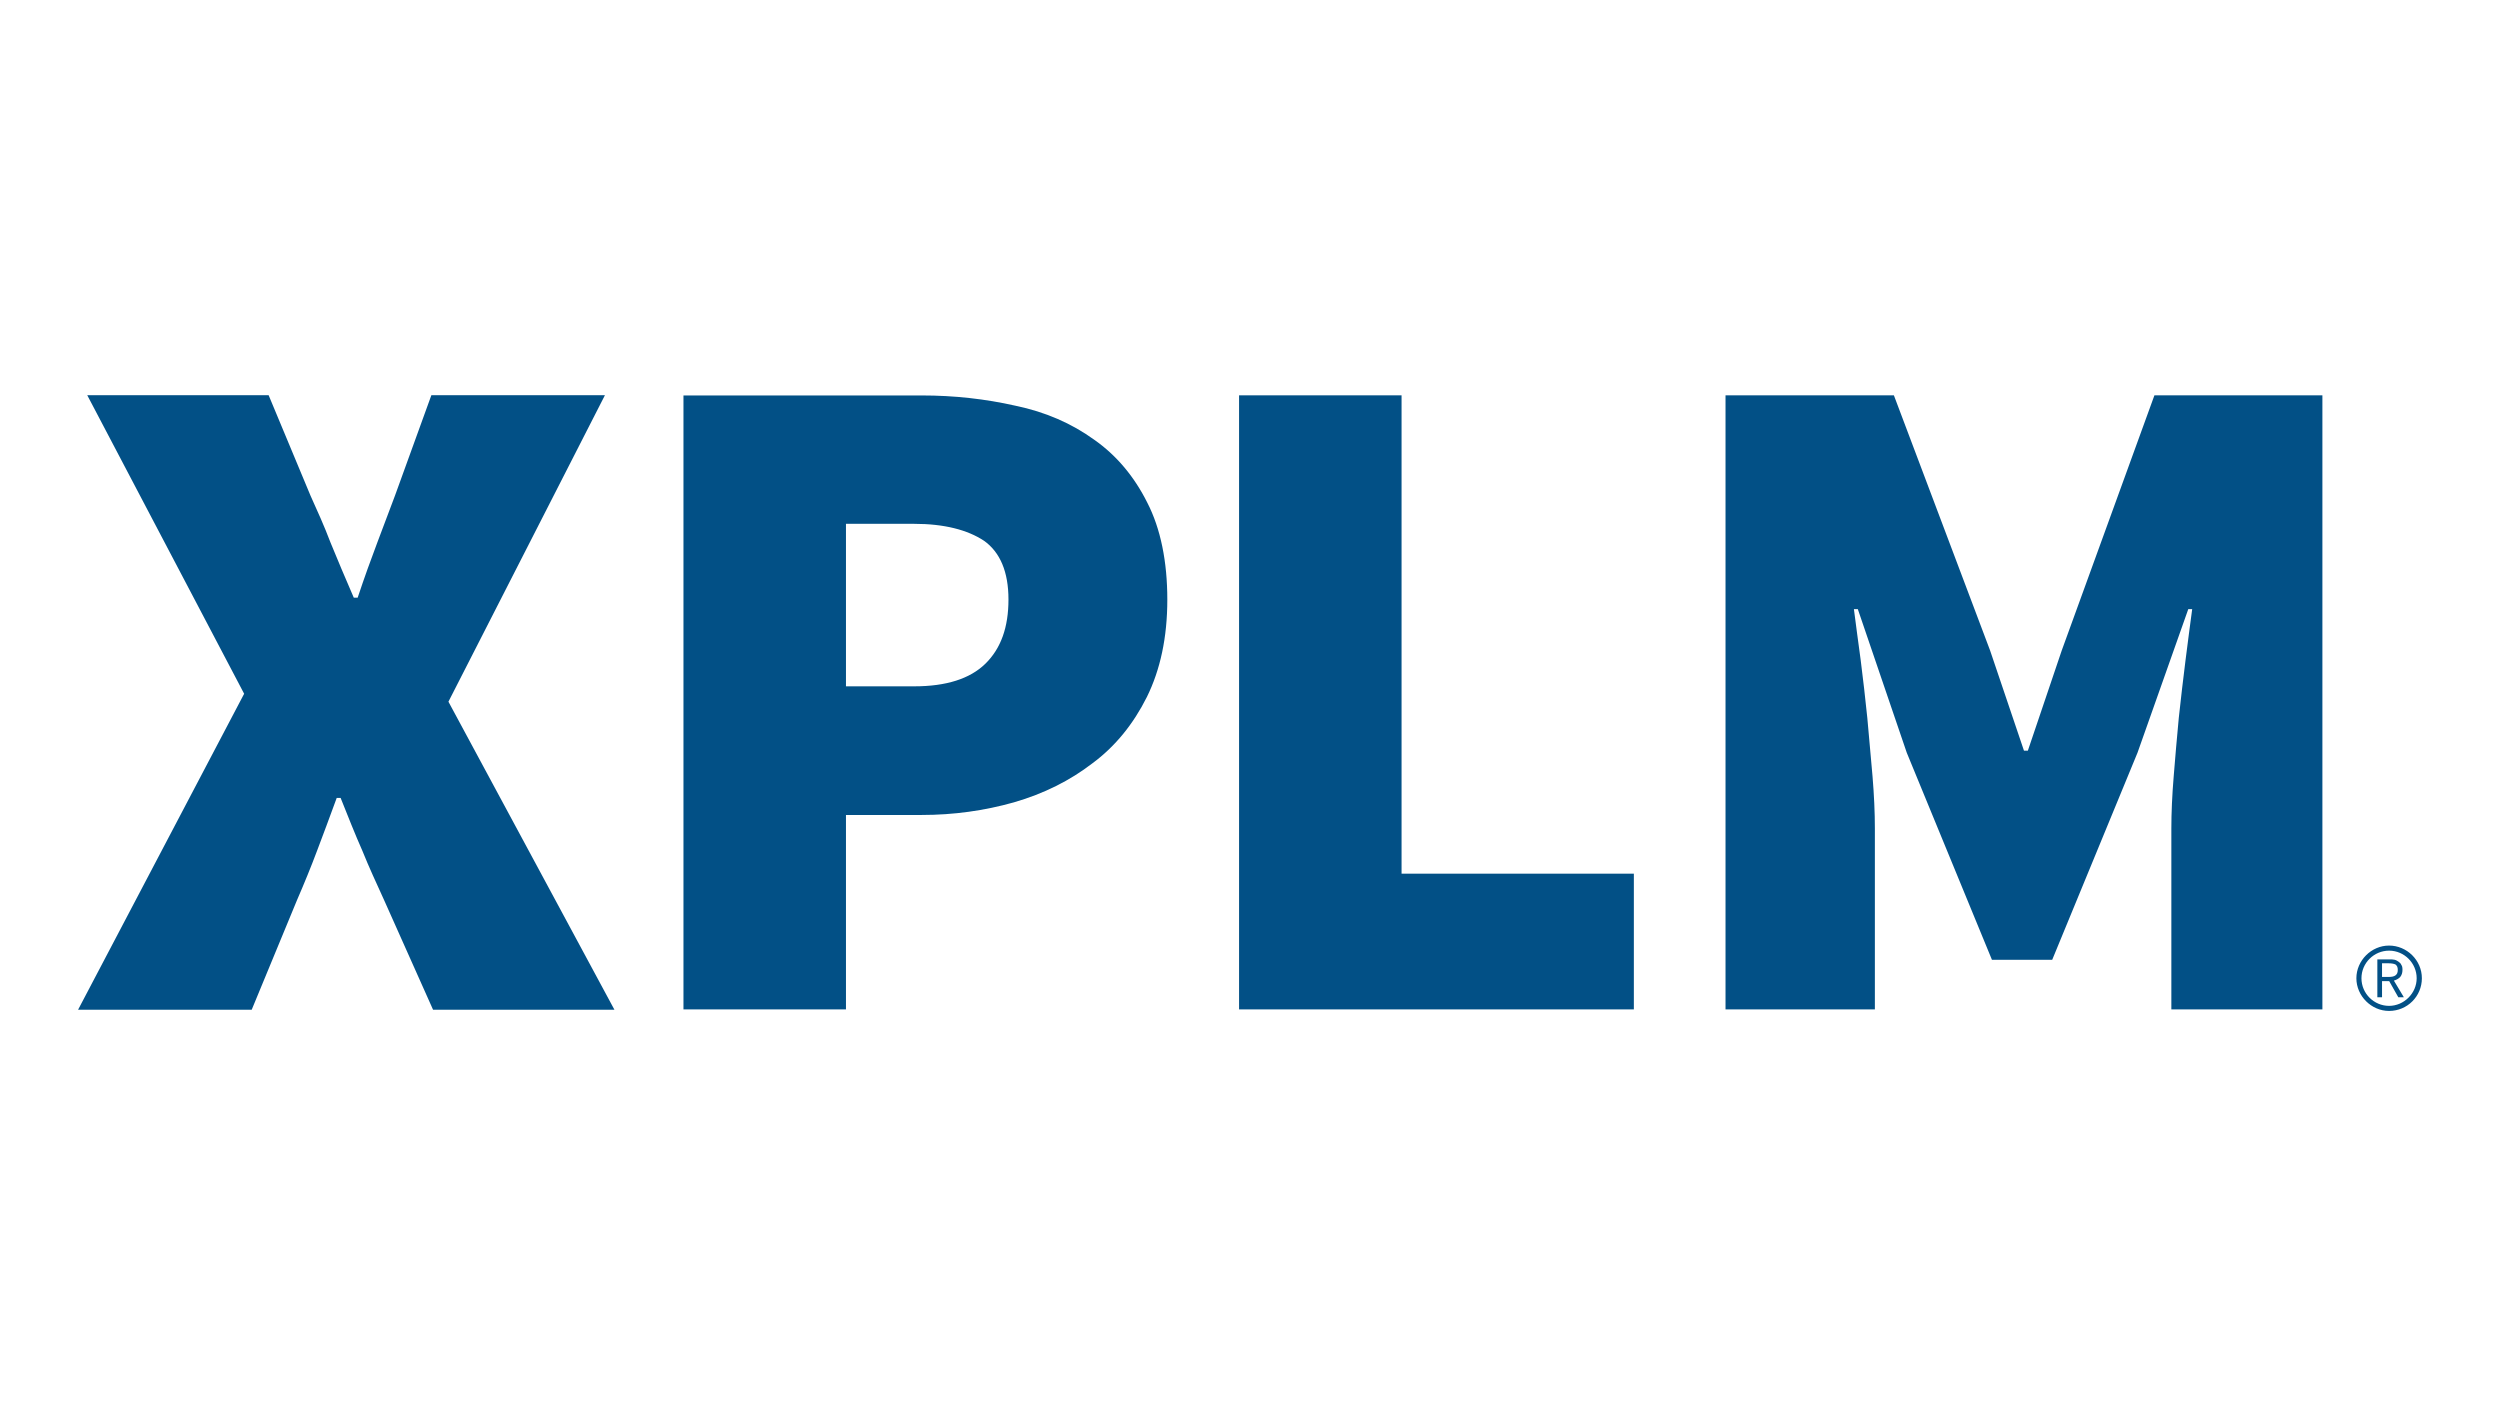
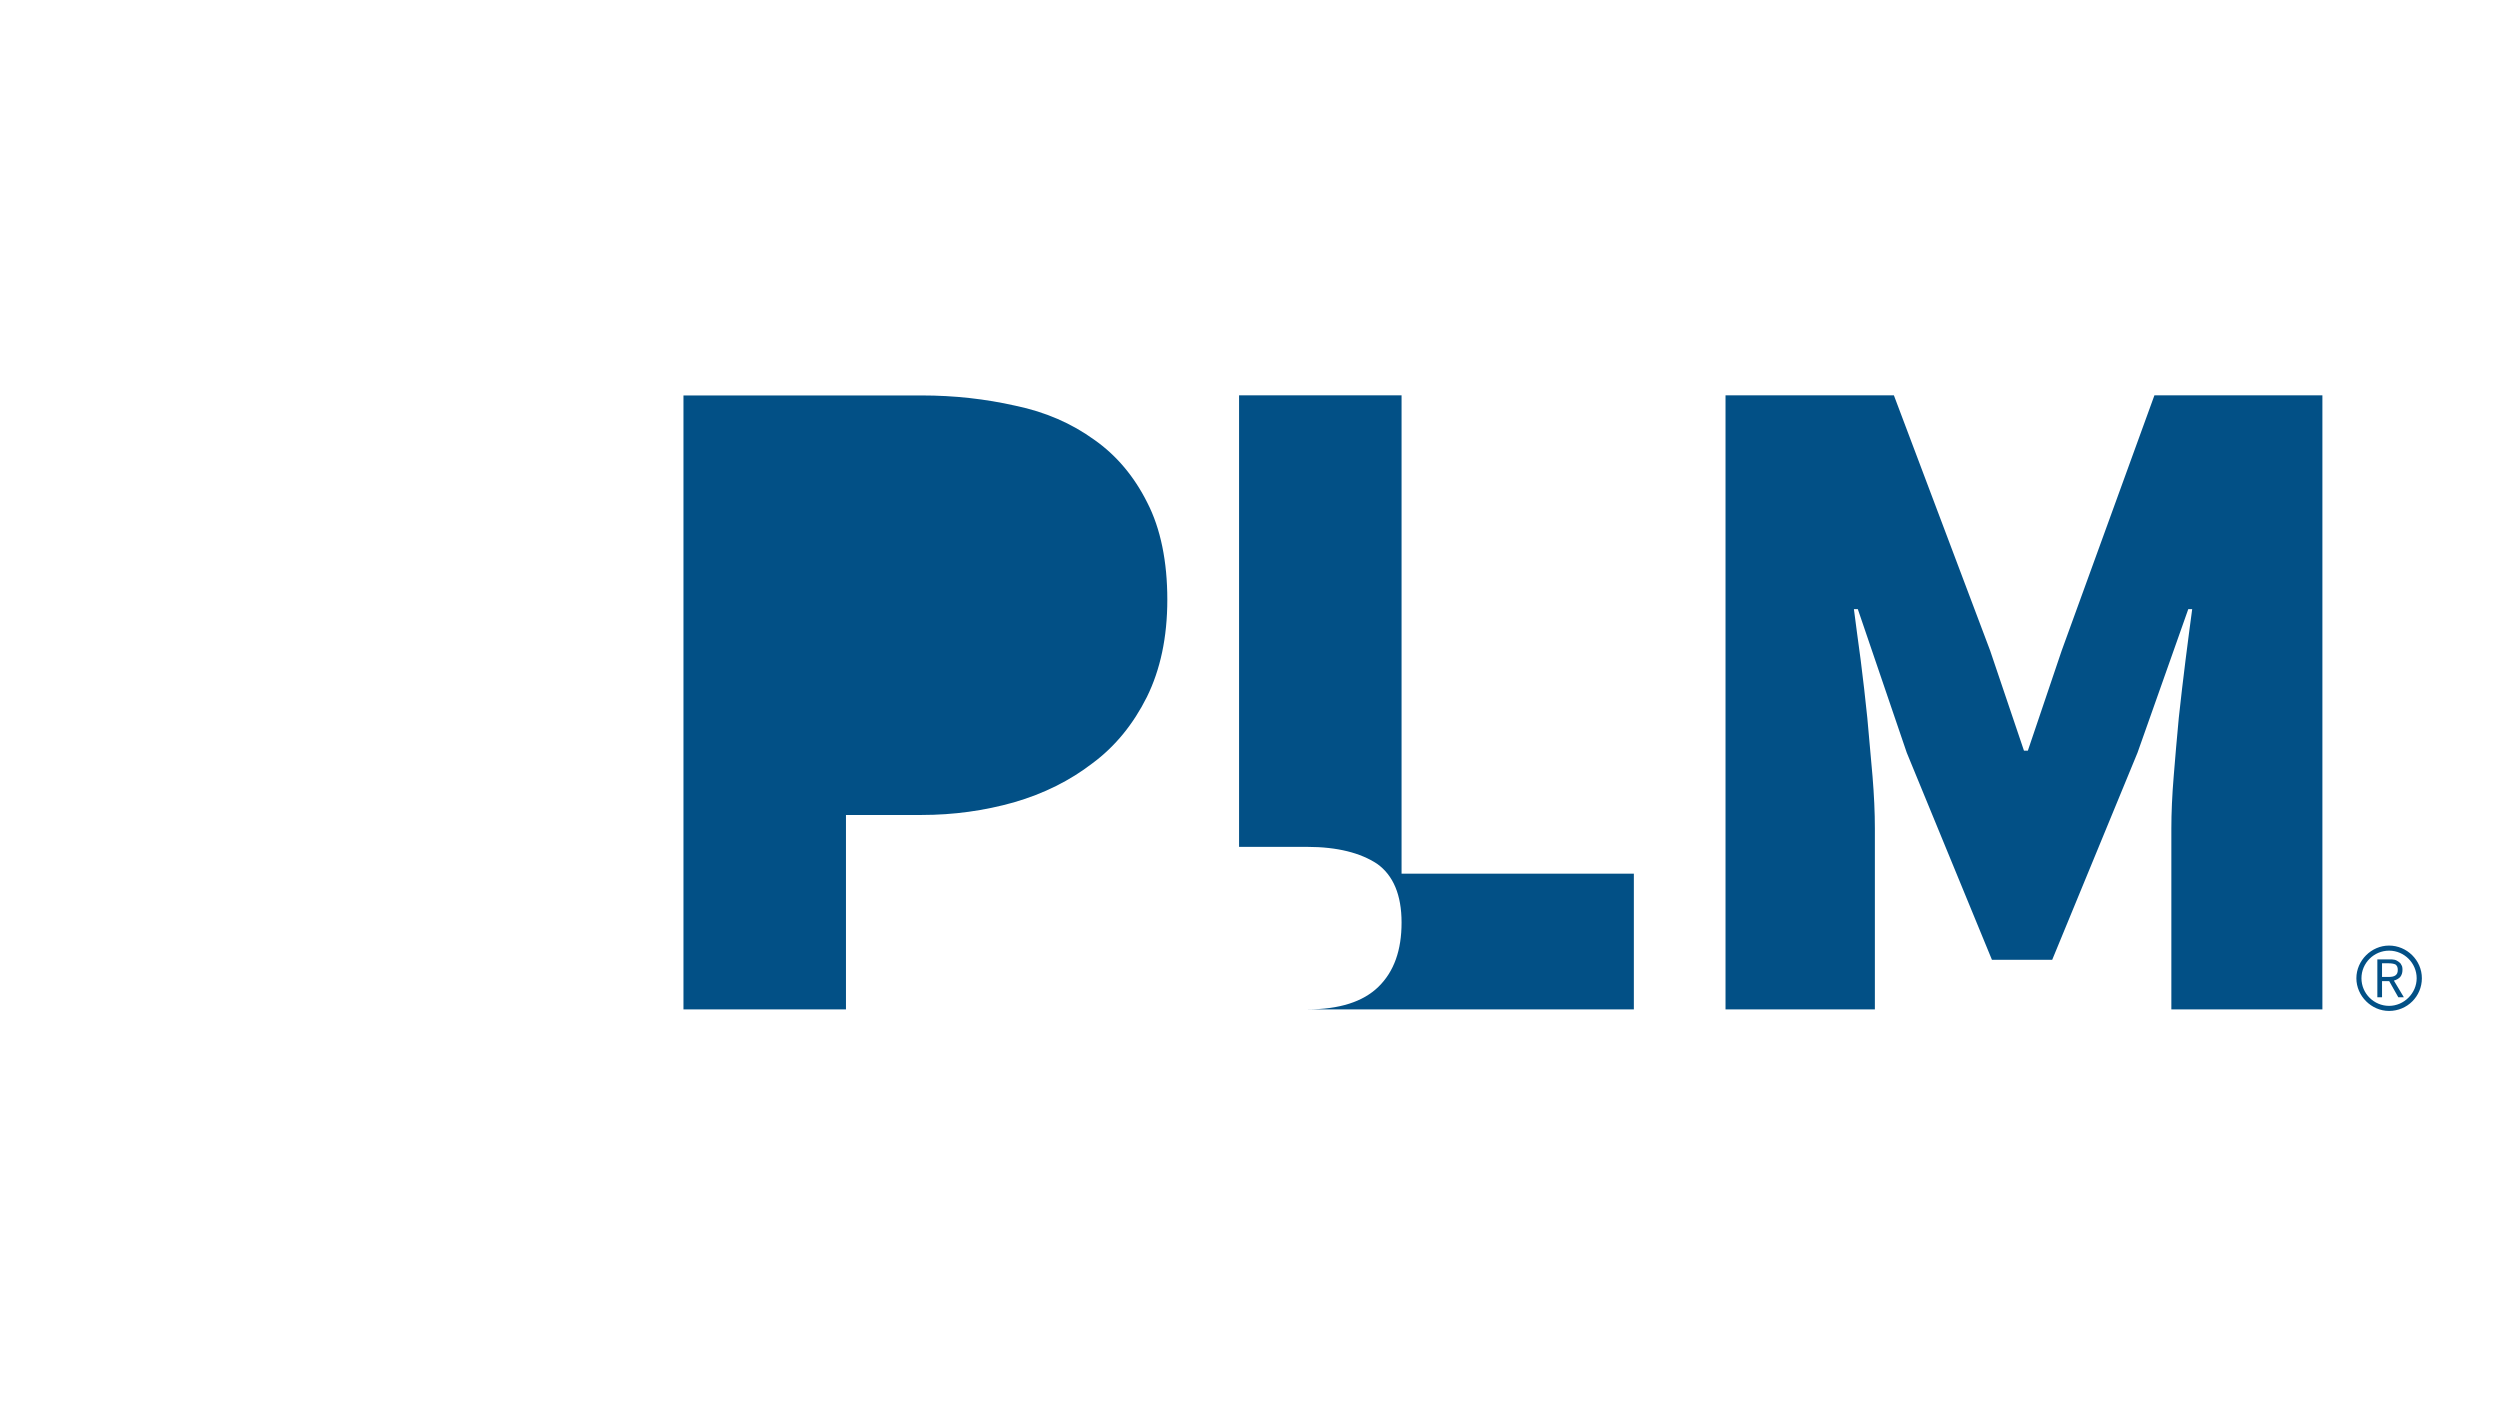
<svg xmlns="http://www.w3.org/2000/svg" id="Layer_1" data-name="Layer 1" version="1.1" viewBox="0 0 1920 1080">
  <defs>
    <style>
      .cls-1 {
        fill: #025086;
        stroke-width: 0px;
      }
    </style>
  </defs>
-   <path class="cls-1" d="M1325.1,775.2h114.8v-139c0-12.1-.6-25.4-1.8-40-1.2-14.5-2.7-29.4-4-44.8-1.5-15.1-3.3-30-5.1-44.5-2.1-14.5-3.6-27.6-5.2-39.1h3l37.6,110.3,65.4,159h46.3l65.5-159,39-110.3h3c-1.5,11.5-3.3,24.5-5.1,39.1-1.8,14.5-3.6,29.4-5.2,44.5-1.5,15.4-2.7,30.3-3.9,44.8-1.2,14.5-1.8,27.9-1.8,40v139h116v-471.6h-129l-71.2,196-26,76.9h-3l-26-76.9-73.9-196h-129.3v471.6ZM951.6,775.2h303.2v-104.2h-178.4v-367.4h-124.8v471.6ZM649.7,527.1h0v-124.8h52.4c23,0,40.9,4.6,53.6,13,12.4,8.8,18.8,23.9,18.8,45.1s-5.7,37.6-17.8,49.4c-11.8,11.5-30,17.3-54.5,17.3h-52.4ZM524.9,775.2h124.8v-149.3h58.1c24.6,0,48.2-3.3,70.9-9.7,23.1-6.7,43-16.7,60.3-30,17.6-13,31.5-30.3,41.8-50.9,10.3-20.9,15.7-45.7,15.7-74.8s-5.1-54.5-15.4-74.5c-10-20-23.6-36.3-40.9-48.4-17.2-12.4-37.2-21.2-60.3-26-23-5.2-46.9-7.9-72.1-7.9h-182.9v471.6Z" />
-   <path class="cls-1" d="M60,775.5h133.3l34.8-84.2c5.5-12.7,10.6-25.1,15.4-37.9,4.8-12.4,9.7-26.1,15.1-40.6h3c5.8,14.5,11.2,28.2,16.7,40.6,5.1,12.7,10.9,25.1,16.7,37.9l37.6,84.2h139.3l-127.5-236.6,120.2-235.4h-133.3l-27.9,77c-4.2,11.2-8.8,23.3-13.6,36.1-4.8,12.7-10,27-15.1,42.4h-3c-6.7-15.4-12.7-29.7-17.9-42.4-4.8-12.7-10.3-24.8-15.4-36.1l-32.1-77H67l120.5,229.3-127.5,242.6Z" />
+   <path class="cls-1" d="M1325.1,775.2h114.8v-139c0-12.1-.6-25.4-1.8-40-1.2-14.5-2.7-29.4-4-44.8-1.5-15.1-3.3-30-5.1-44.5-2.1-14.5-3.6-27.6-5.2-39.1h3l37.6,110.3,65.4,159h46.3l65.5-159,39-110.3h3c-1.5,11.5-3.3,24.5-5.1,39.1-1.8,14.5-3.6,29.4-5.2,44.5-1.5,15.4-2.7,30.3-3.9,44.8-1.2,14.5-1.8,27.9-1.8,40v139h116v-471.6h-129l-71.2,196-26,76.9h-3l-26-76.9-73.9-196h-129.3v471.6ZM951.6,775.2h303.2v-104.2h-178.4v-367.4h-124.8v471.6Zh0v-124.8h52.4c23,0,40.9,4.6,53.6,13,12.4,8.8,18.8,23.9,18.8,45.1s-5.7,37.6-17.8,49.4c-11.8,11.5-30,17.3-54.5,17.3h-52.4ZM524.9,775.2h124.8v-149.3h58.1c24.6,0,48.2-3.3,70.9-9.7,23.1-6.7,43-16.7,60.3-30,17.6-13,31.5-30.3,41.8-50.9,10.3-20.9,15.7-45.7,15.7-74.8s-5.1-54.5-15.4-74.5c-10-20-23.6-36.3-40.9-48.4-17.2-12.4-37.2-21.2-60.3-26-23-5.2-46.9-7.9-72.1-7.9h-182.9v471.6Z" />
  <path class="cls-1" d="M1846.1,765.8h0l-7.6-12.7c2.1-.6,3.6-1.5,4.8-2.7,1.2-1.5,1.8-3.3,1.8-5.5s-.3-3-.9-3.9c-.3-.9-1.2-1.8-2.1-2.4-.9-.6-1.8-1.2-3-1.5s-2.7-.3-4.2-.3h-9.1v29.1h3.6v-12.4h5.5l7,12.4h4.2ZM1829.4,739.8h4.8c2.4,0,4.2.3,5.5.9,1.2.9,1.8,2.1,1.8,4.2s-.6,3.3-1.8,4.2c-1.2.9-3,1.2-5.5,1.2h-4.8v-10.6Z" />
  <path class="cls-1" d="M1834.8,776.4h0c-13.6,0-25.1-11.5-25.1-25.1s11.5-25.1,25.1-25.1,25.2,11.2,25.2,25.1-11.2,25.1-25.2,25.1ZM1834.8,730.1h0c-11.5,0-21.2,9.4-21.2,21.2s9.7,21.2,21.2,21.2,21.2-9.7,21.2-21.2-9.4-21.2-21.2-21.2Z" />
</svg>